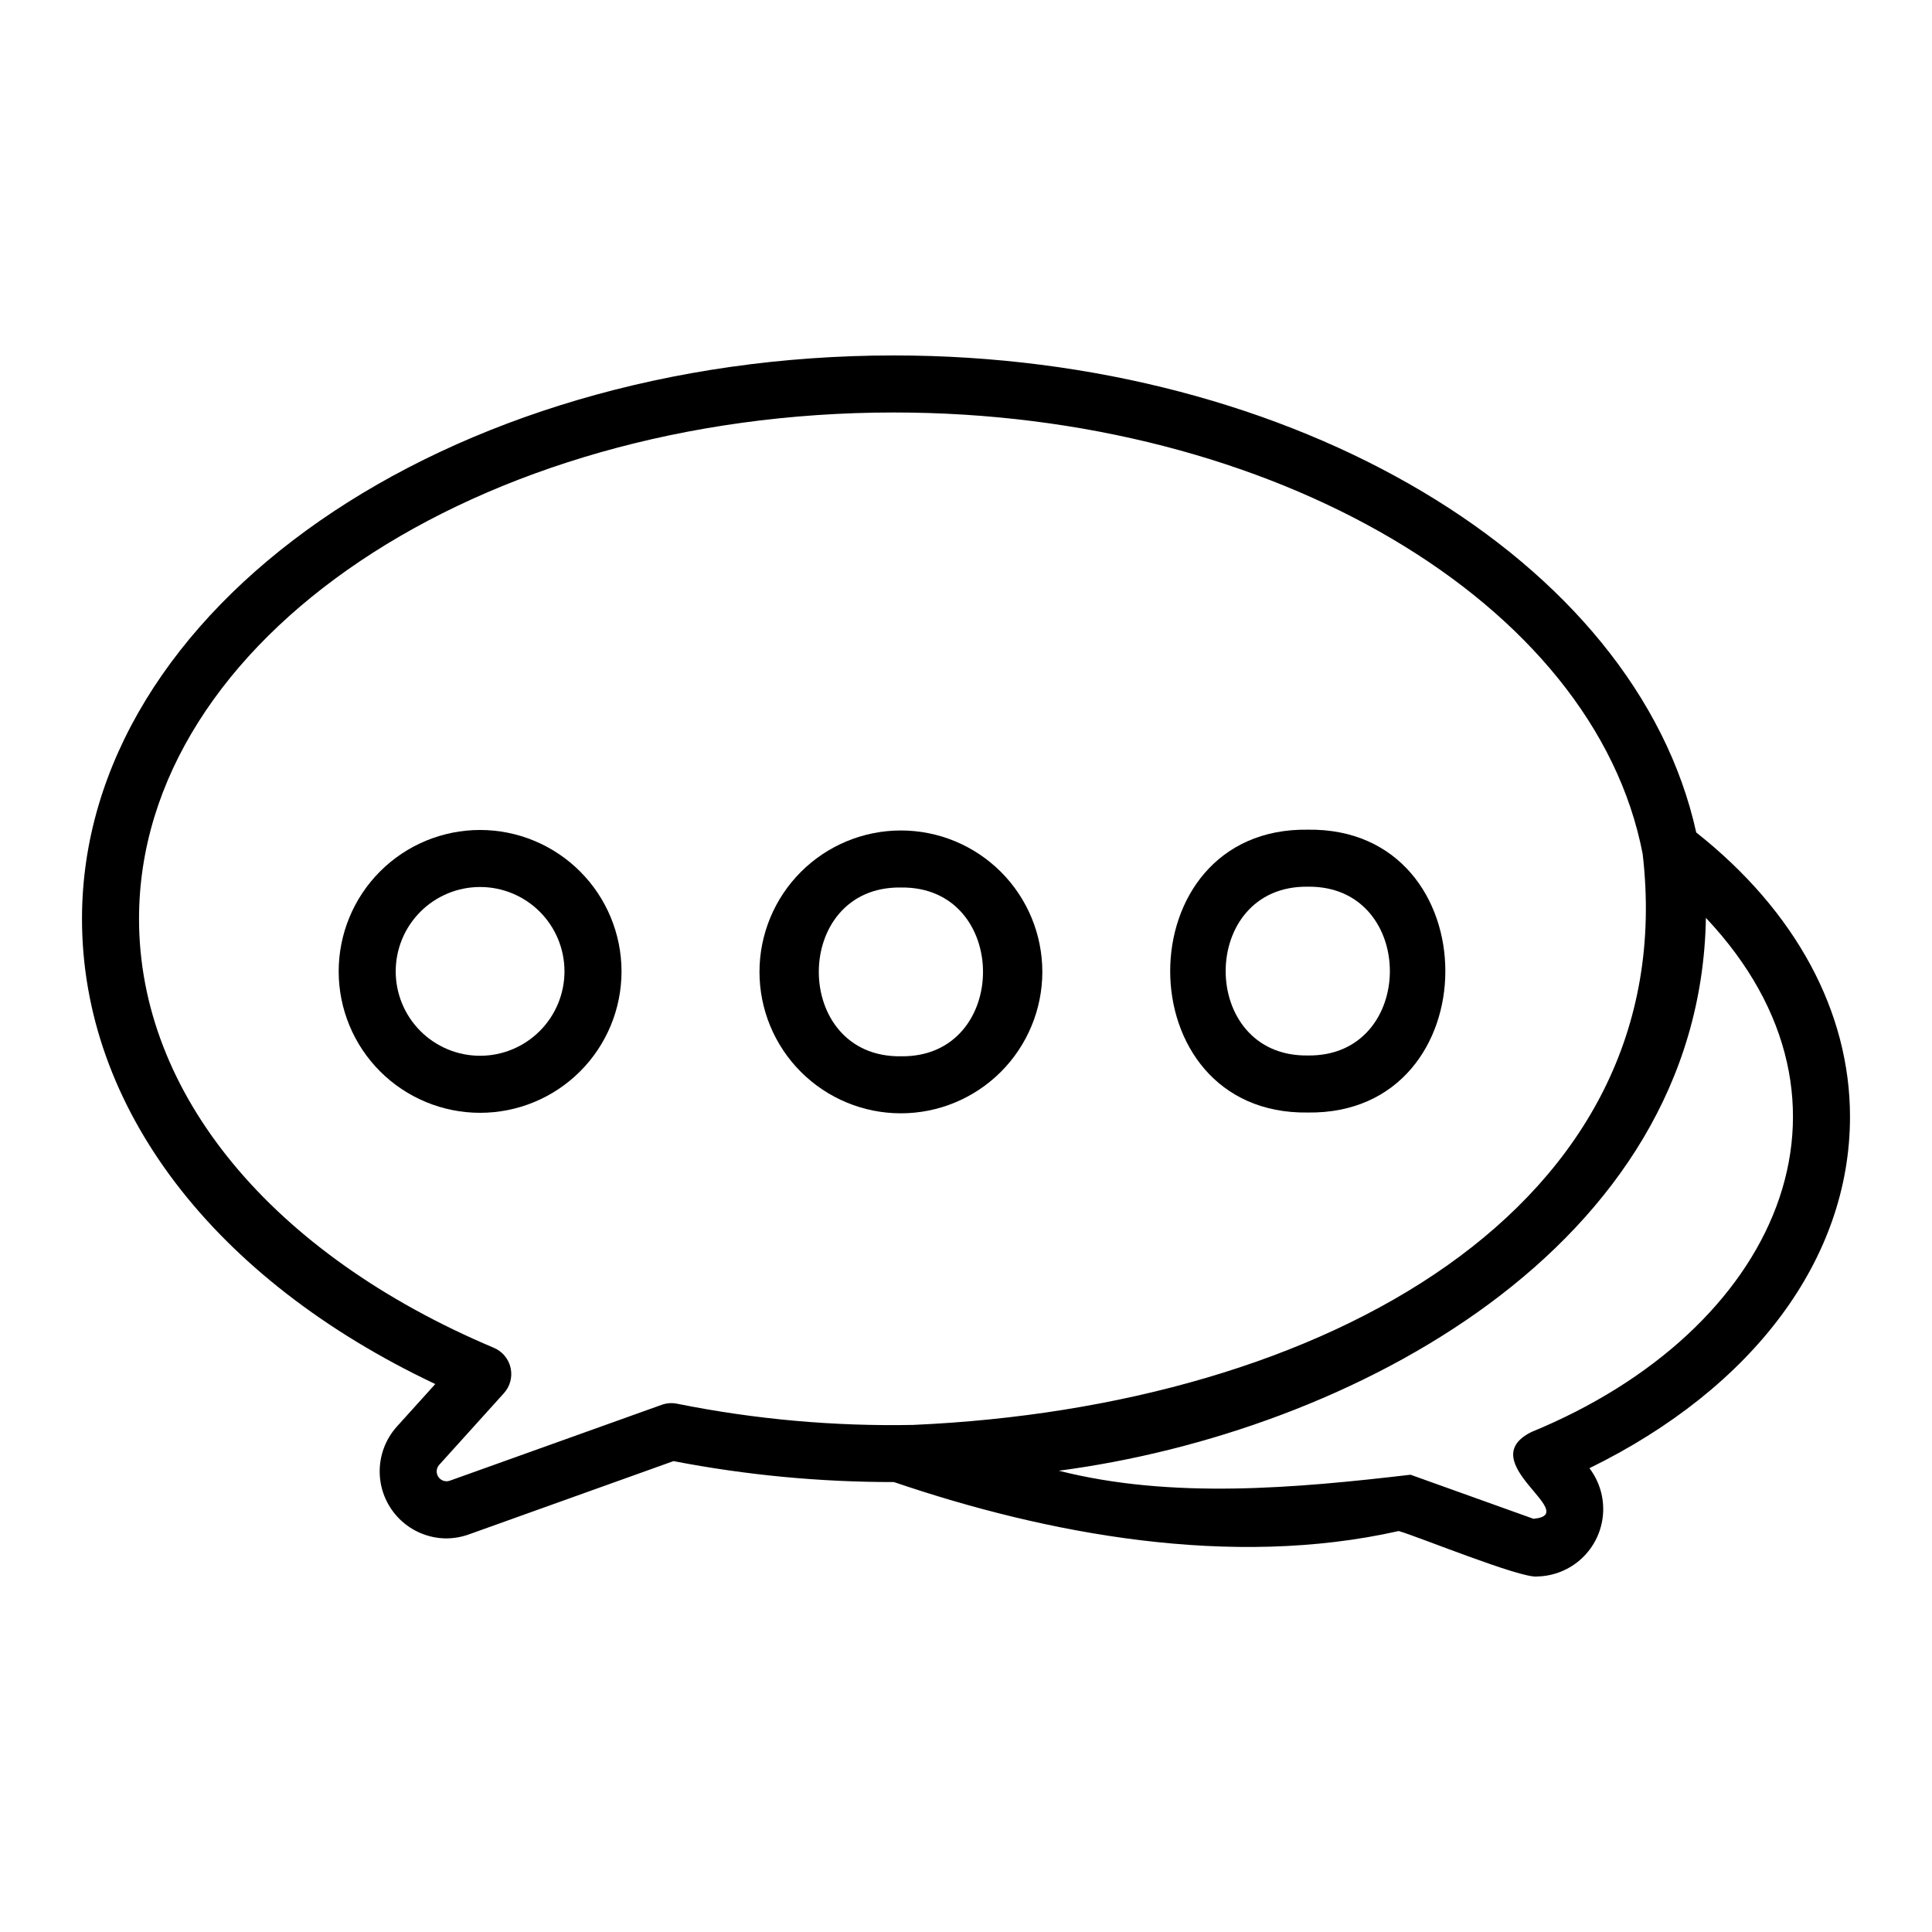
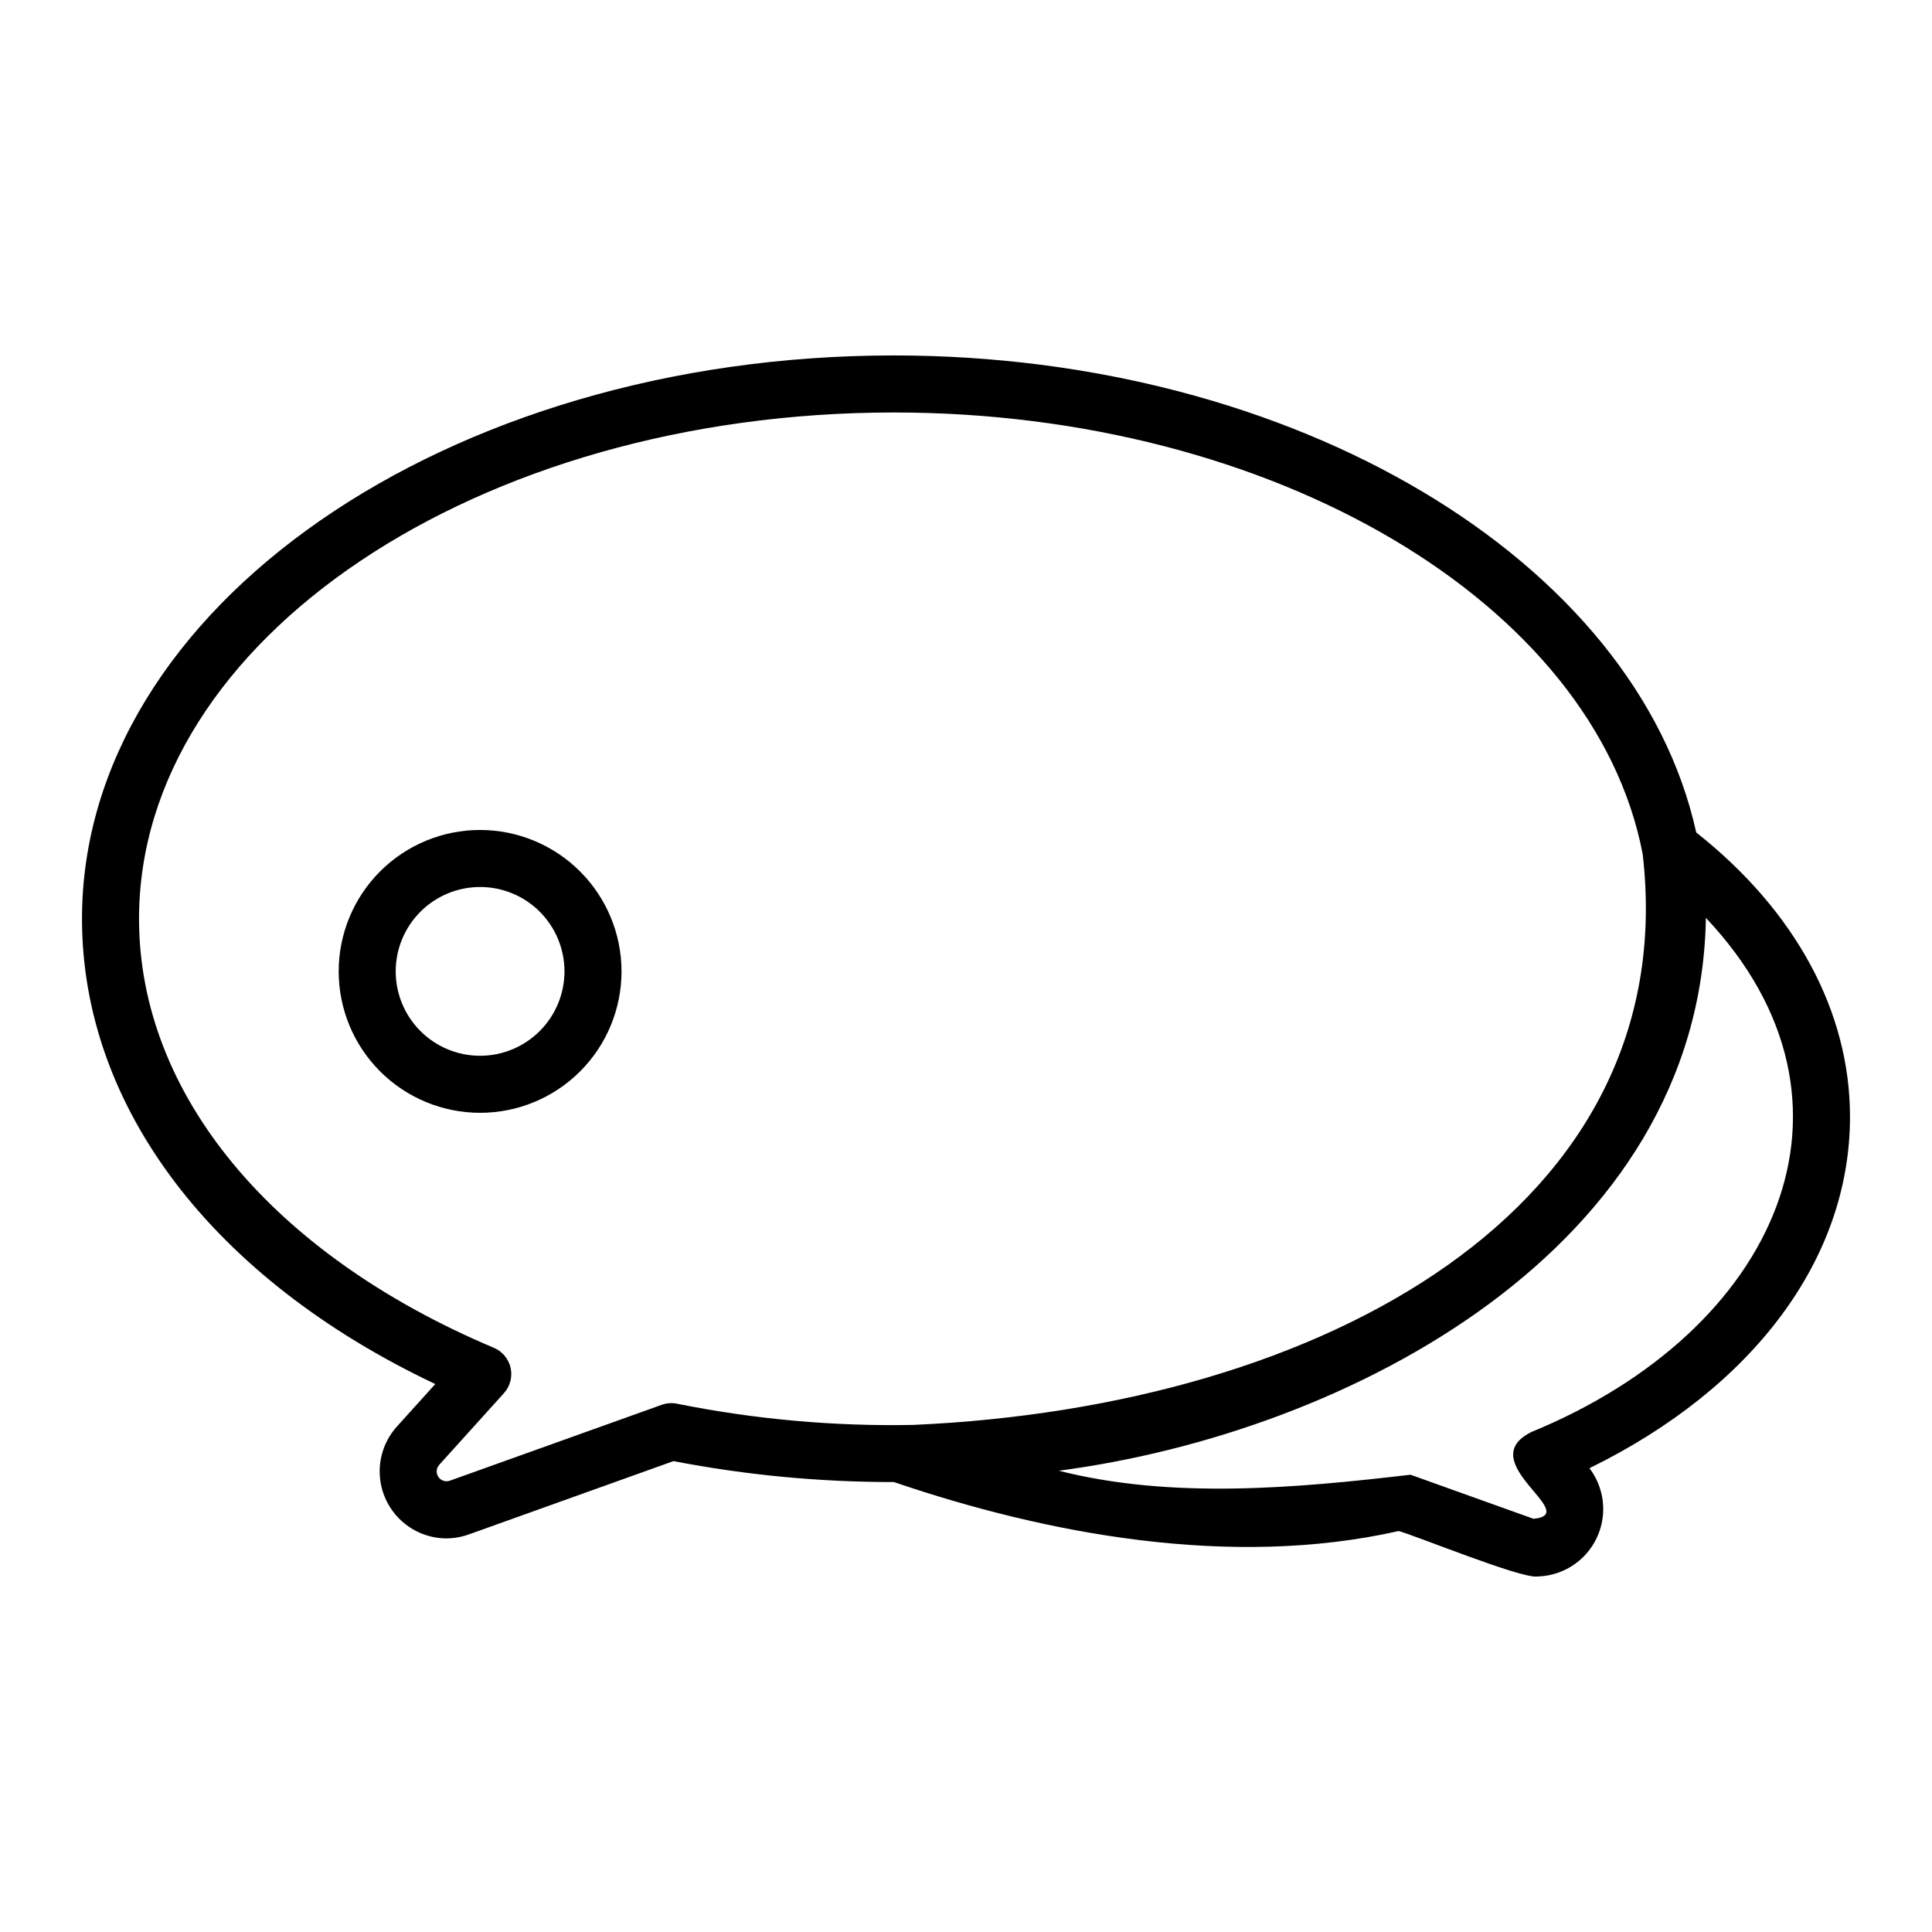
<svg xmlns="http://www.w3.org/2000/svg" fill="#000000" width="800px" height="800px" version="1.1" viewBox="144 144 512 512">
  <g>
    <path d="m634.27 439.99c0-27.945-14.469-54.605-40.75-75.375-15.941-72.266-106.59-126.42-212.62-126.42-118.64 0-215.17 66.973-215.17 149.29 0 49.961 34.789 95.484 93.625 123.3l-10.176 11.266c-3.066 3.406-4.695 7.863-4.551 12.441s2.051 8.922 5.324 12.129c3.269 3.207 7.656 5.023 12.234 5.074 2.09-0.004 4.16-0.367 6.125-1.078l54.176-19.406h-0.004c19.25 3.715 38.809 5.57 58.414 5.551 40.465 13.781 89.309 23.008 133.77 12.98 4.562 1.227 32.488 12.672 36.742 12.047l0.004-0.004c4.414-0.102 8.633-1.836 11.844-4.863 3.211-3.031 5.188-7.141 5.551-11.539 0.363-4.398-0.918-8.777-3.59-12.293 43.441-21.277 69.051-55.523 69.051-93.109zm-314.91 76.301-56.141 20.105c-1.129 0.406-2.383-0.008-3.051-1.004-0.664-0.992-0.57-2.312 0.234-3.199l17.145-18.988c1.641-1.812 2.297-4.312 1.77-6.699-0.531-2.391-2.188-4.375-4.441-5.324-58.879-24.836-94.031-67.336-94.031-113.69 0-73.988 89.742-134.18 200.05-134.18 100.31 0 185.61 50.297 198.43 117 10.883 93.816-84.496 146.49-193.23 151.3v0.004c-21.035 0.414-42.059-1.473-62.688-5.621-1.348-0.273-2.75-0.172-4.043 0.297zm230.43 7.234c-15.762 7.875 13.609 21.777 0.598 22.969l-32.582-11.676c-30.387 3.562-63.316 6.539-93.215-1.062 77.035-10.113 170-59.039 171.49-146.51 46.277 49.078 18.926 109.51-46.289 136.27z" />
-     <path d="m420.23 401.56c0-9.938-3.949-19.473-10.98-26.5-7.027-7.027-16.559-10.977-26.5-10.977s-19.473 3.949-26.5 10.977c-7.031 7.031-10.98 16.562-10.98 26.504 0 9.938 3.949 19.473 10.977 26.5 7.031 7.027 16.562 10.977 26.504 10.977 9.938-0.008 19.465-3.961 26.488-10.988 7.027-7.027 10.98-16.555 10.992-26.492zm-37.48 22.367c-29.008 0.402-29.012-45.137 0-44.73 29.012-0.402 29.008 45.137 0 44.73z" />
-     <path d="m490.57 438.83c48.617 0.676 48.617-75.637-0.004-74.957-48.602-0.672-48.609 75.637 0.004 74.957zm0-59.844c29.012-0.402 29.016 45.133 0 44.727-29.008 0.406-29.004-45.129 0-44.727z" />
    <path d="m271.23 363.95c-9.941 0-19.473 3.949-26.5 10.98-7.027 7.027-10.977 16.562-10.977 26.5 0.004 9.941 3.953 19.473 10.98 26.5 7.027 7.027 16.562 10.977 26.5 10.977 9.941 0 19.473-3.949 26.5-10.98 7.031-7.027 10.977-16.559 10.977-26.5-0.008-9.938-3.961-19.465-10.988-26.488-7.027-7.027-16.555-10.98-26.492-10.988zm0 59.844v-0.004c-5.934 0-11.621-2.356-15.816-6.551-4.191-4.195-6.547-9.883-6.547-15.812 0-5.934 2.356-11.621 6.551-15.812 4.195-4.195 9.883-6.551 15.812-6.551 5.934 0 11.621 2.356 15.816 6.551 4.191 4.195 6.547 9.883 6.547 15.812-0.004 5.93-2.363 11.617-6.559 15.809-4.191 4.191-9.875 6.551-15.805 6.555z" />
  </g>
</svg>